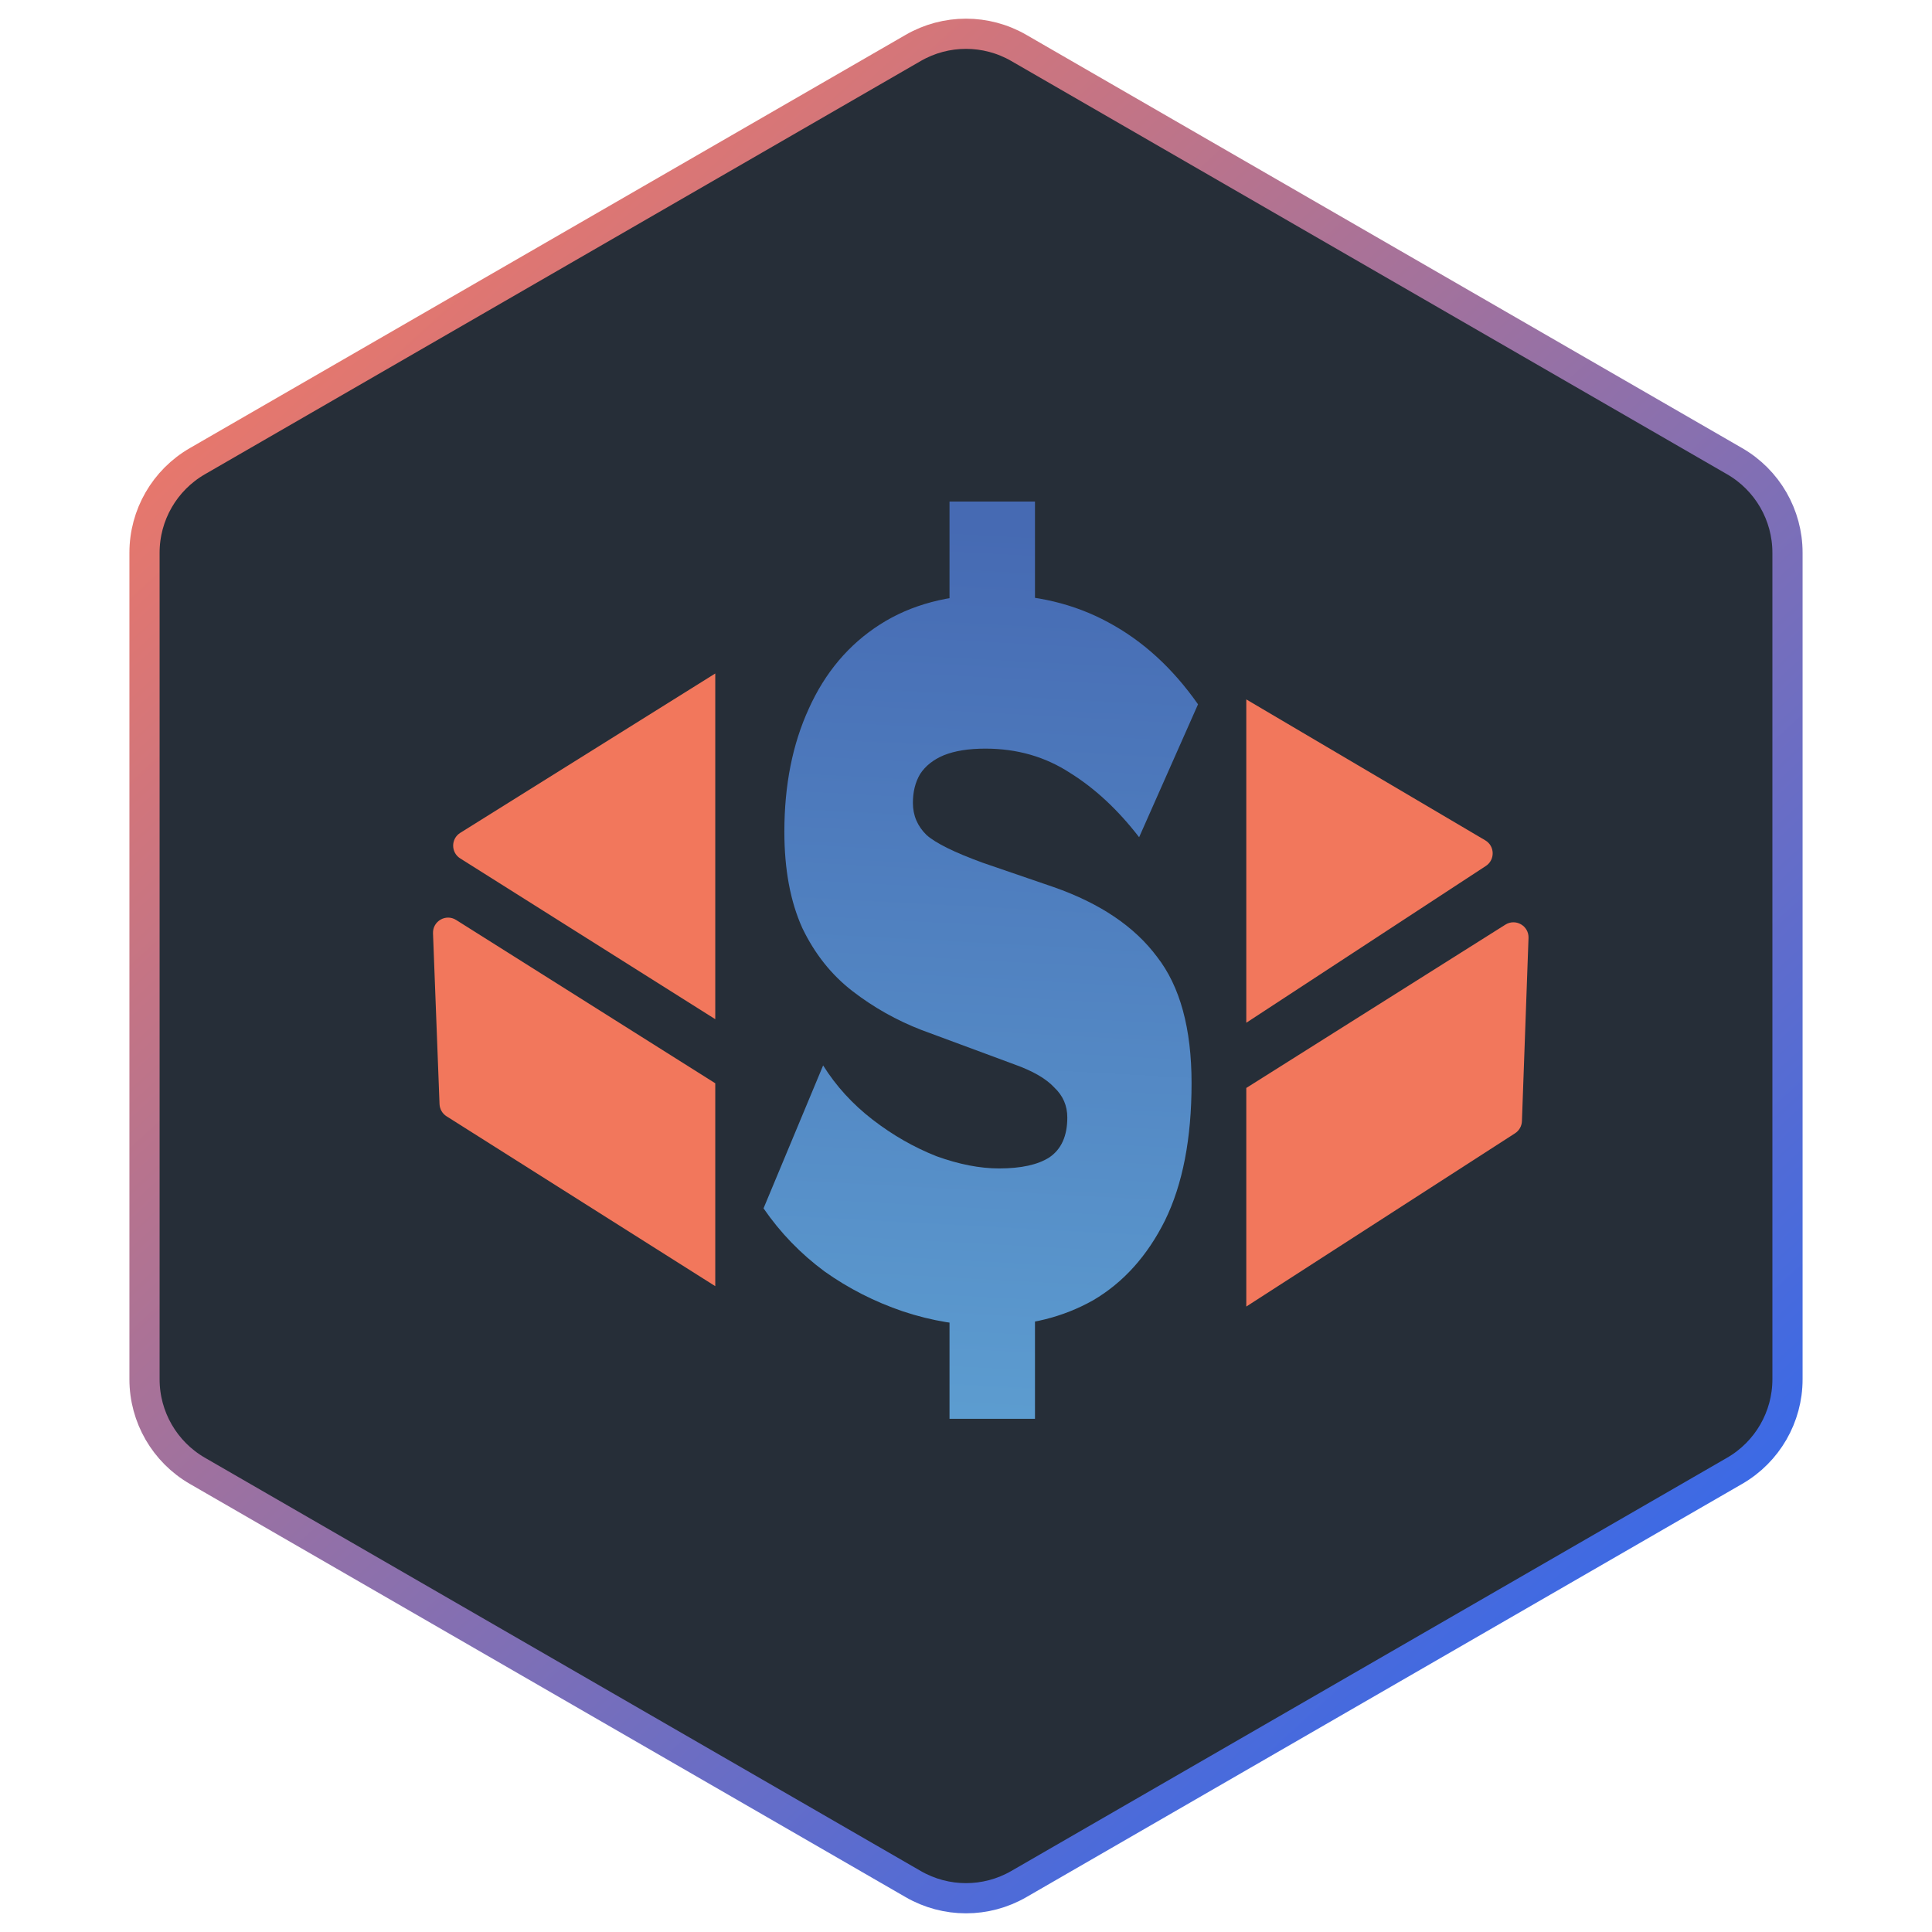
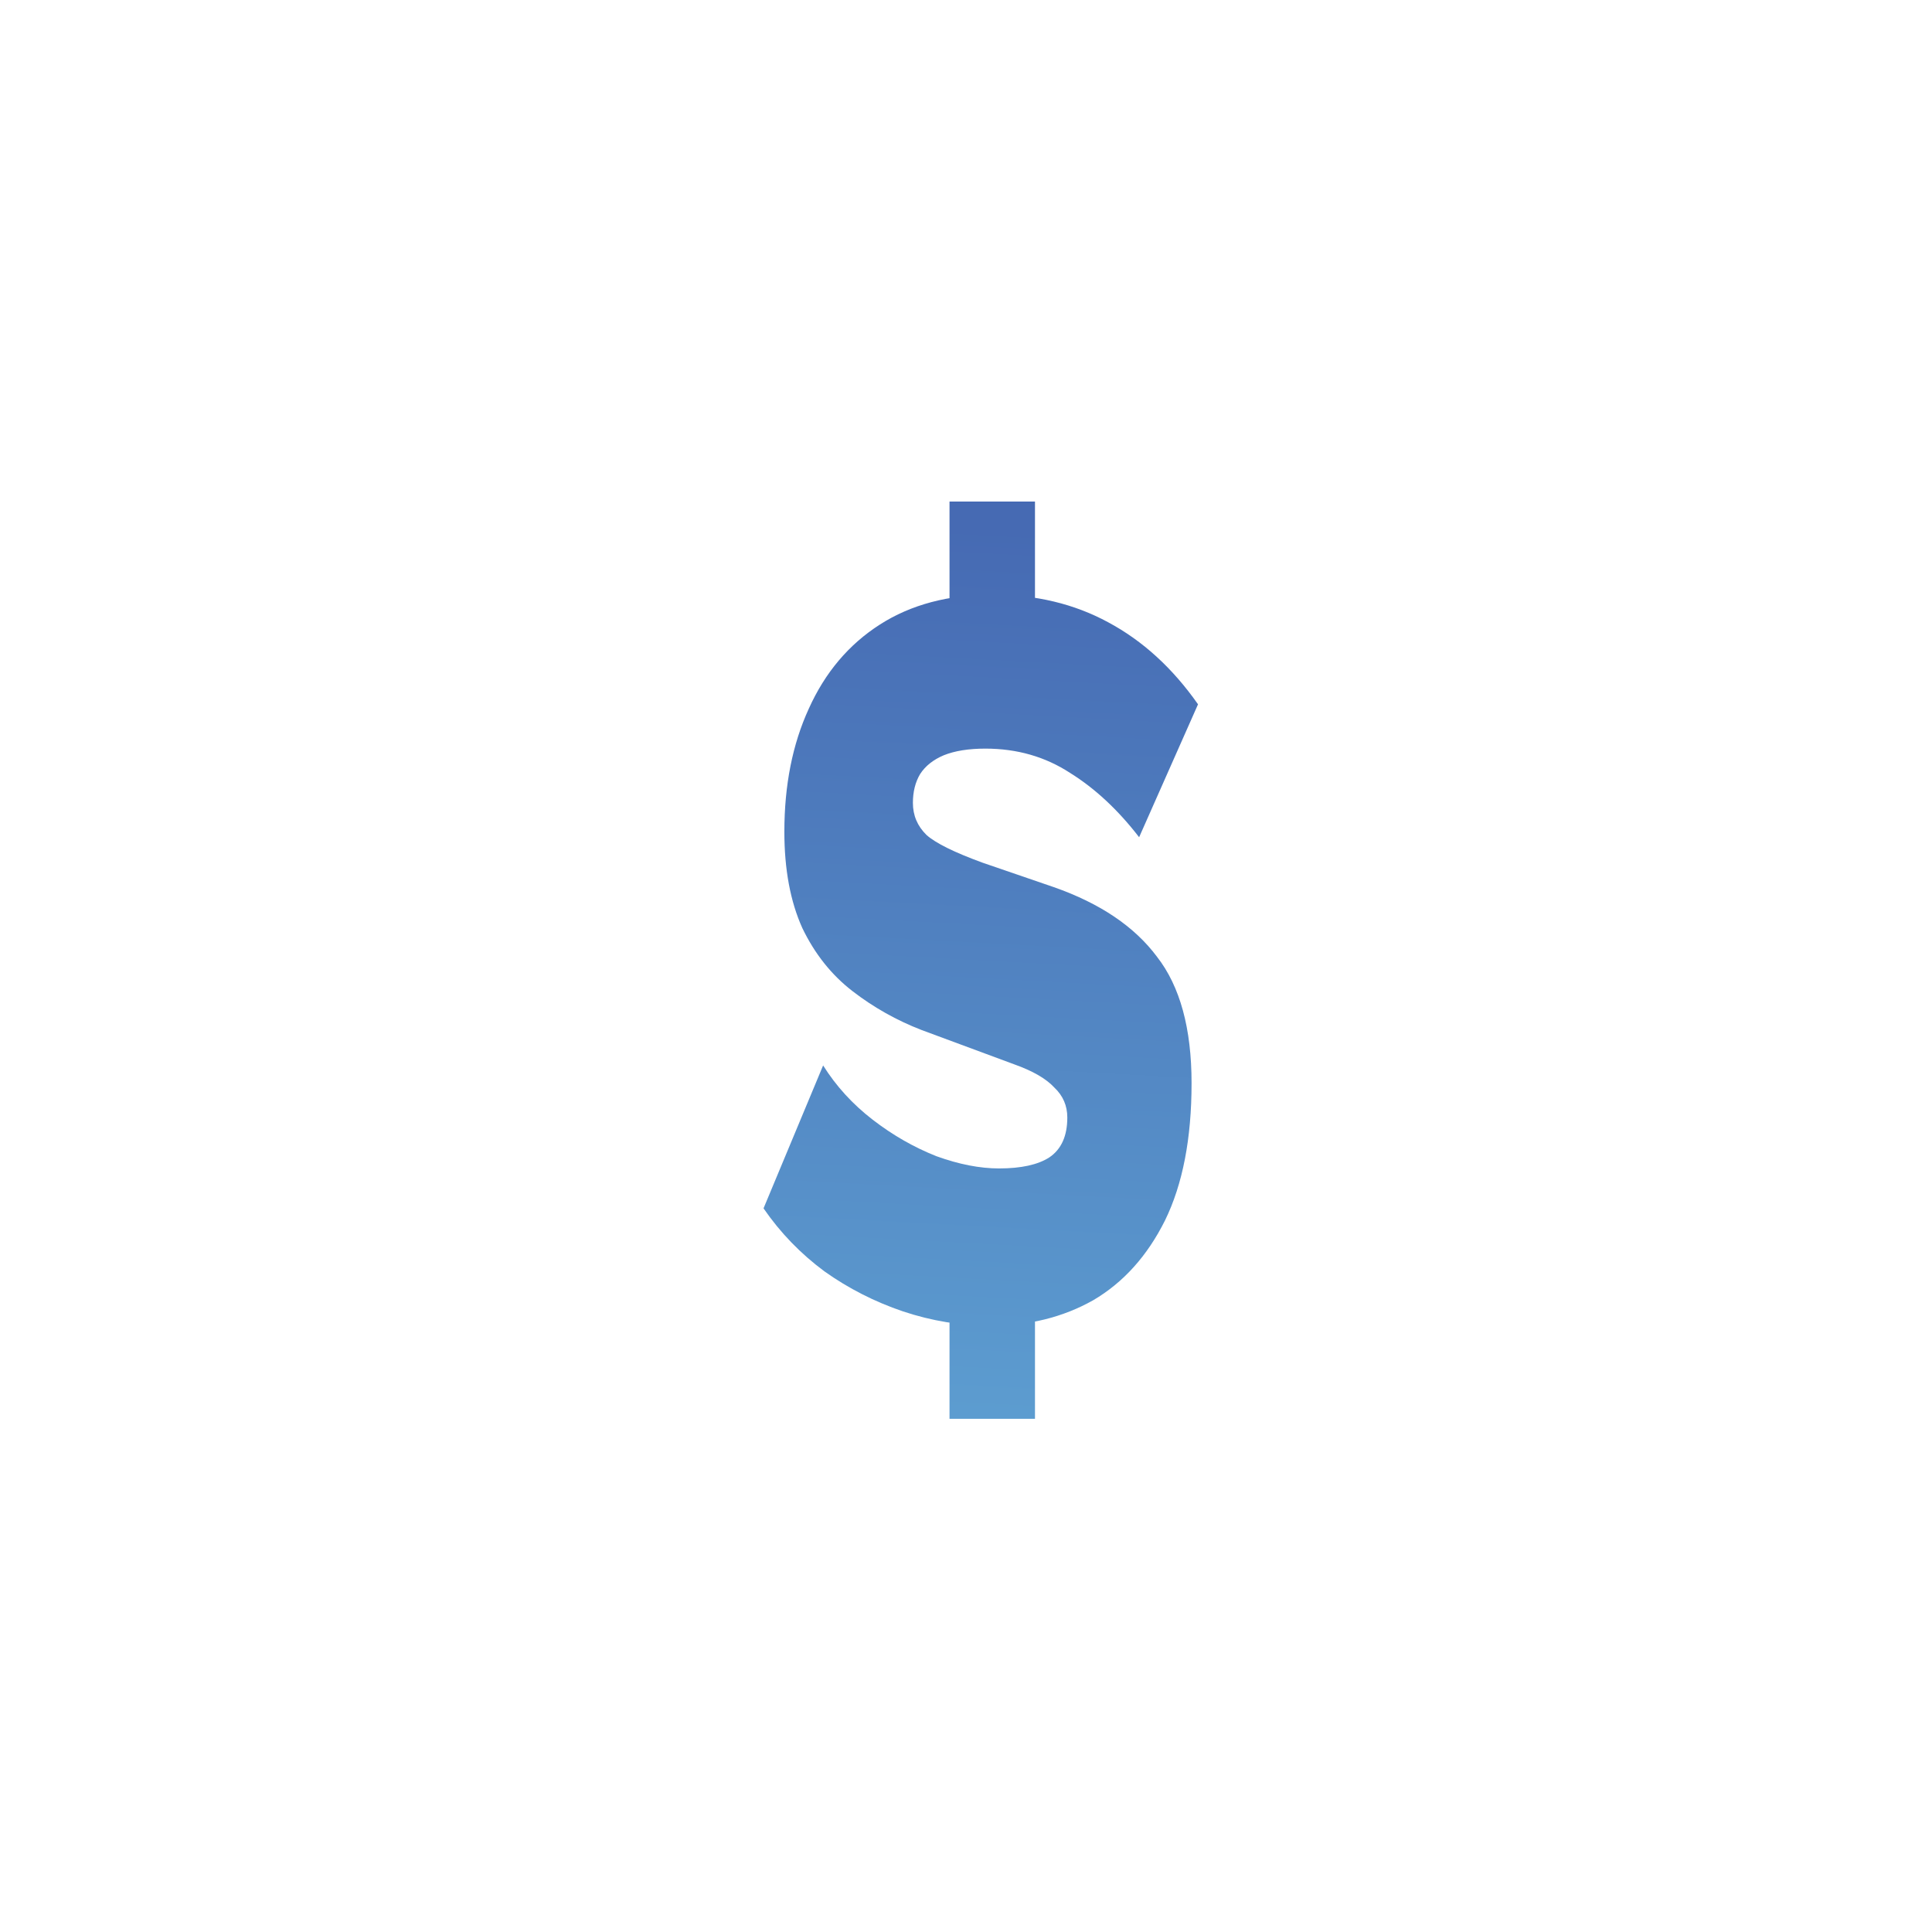
<svg xmlns="http://www.w3.org/2000/svg" width="64" height="64" viewBox="0 0 64 64" fill="none">
-   <path d="M30.25 1.588C31.333 0.962 32.667 0.962 33.75 1.588L57.463 15.278C58.546 15.903 59.213 17.059 59.213 18.309V45.691C59.213 46.941 58.546 48.096 57.463 48.722L33.75 62.412C32.667 63.038 31.333 63.038 30.25 62.412L6.537 48.722C5.454 48.096 4.787 46.941 4.787 45.691V18.309C4.787 17.059 5.454 15.903 6.537 15.278L30.25 1.588Z" fill="#262E38" stroke="url(#paint0_linear_165_515)" />
  <path d="M32.81 43.917C31.827 43.917 30.86 43.758 29.908 43.44C28.972 43.122 28.108 42.682 27.315 42.119C26.522 41.532 25.848 40.835 25.293 40.028L27.267 35.294C27.696 35.979 28.243 36.578 28.909 37.092C29.575 37.606 30.281 38.009 31.026 38.303C31.772 38.572 32.462 38.706 33.096 38.706C33.825 38.706 34.381 38.584 34.761 38.34C35.158 38.071 35.356 37.63 35.356 37.019C35.356 36.627 35.213 36.297 34.928 36.028C34.658 35.734 34.214 35.477 33.596 35.257L30.527 34.12C29.702 33.801 28.941 33.373 28.243 32.835C27.545 32.297 26.99 31.6 26.578 30.743C26.181 29.863 25.983 28.799 25.983 27.551C25.983 26.009 26.253 24.652 26.792 23.477C27.331 22.279 28.116 21.349 29.147 20.689C30.178 20.028 31.423 19.698 32.882 19.698C34.309 19.698 35.586 20.003 36.712 20.615C37.854 21.227 38.845 22.132 39.686 23.331L37.735 27.734C37.037 26.829 36.276 26.12 35.451 25.606C34.627 25.068 33.691 24.799 32.644 24.799C32.089 24.799 31.629 24.872 31.264 25.019C30.915 25.166 30.654 25.373 30.479 25.643C30.32 25.912 30.241 26.23 30.241 26.597C30.241 27.013 30.392 27.367 30.693 27.661C30.995 27.93 31.613 28.236 32.549 28.578L34.904 29.386C36.442 29.924 37.584 30.695 38.33 31.698C39.091 32.676 39.472 34.071 39.472 35.881C39.472 37.716 39.178 39.233 38.591 40.431C38.005 41.605 37.212 42.486 36.212 43.073C35.213 43.636 34.079 43.917 32.81 43.917ZM31.454 47V41.862H34.285V47H31.454ZM31.454 22.046V16.615H34.285V22.046H31.454Z" fill="url(#paint1_linear_165_515)" />
-   <path fill-rule="evenodd" clip-rule="evenodd" d="M23.694 22.31L15.247 27.589C14.934 27.784 14.933 28.239 15.245 28.436L23.694 33.762V22.31ZM41.285 43.281V36.04L49.868 30.63C50.208 30.416 50.649 30.669 50.634 31.071L50.416 37.14C50.41 37.303 50.324 37.454 50.187 37.542L41.285 43.281ZM23.694 35.885V42.606L14.792 36.978C14.653 36.89 14.566 36.739 14.56 36.574L14.344 30.917C14.329 30.515 14.77 30.26 15.11 30.475L23.694 35.885ZM41.285 33.88V23.169L49.201 27.837C49.52 28.025 49.531 28.483 49.221 28.686L41.285 33.88Z" fill="#F2775C" />
  <defs>
    <linearGradient id="paint0_linear_165_515" x1="4.951" y1="4.106" x2="56.272" y2="60.136" gradientUnits="userSpaceOnUse">
      <stop stop-color="#FF795B" />
      <stop offset="1" stop-color="#2868F3" />
    </linearGradient>
    <linearGradient id="paint1_linear_165_515" x1="32.459" y1="53.227" x2="34.371" y2="17.539" gradientUnits="userSpaceOnUse">
      <stop stop-color="#61A7D6" />
      <stop offset="1" stop-color="#466AB3" />
    </linearGradient>
  </defs>
</svg>